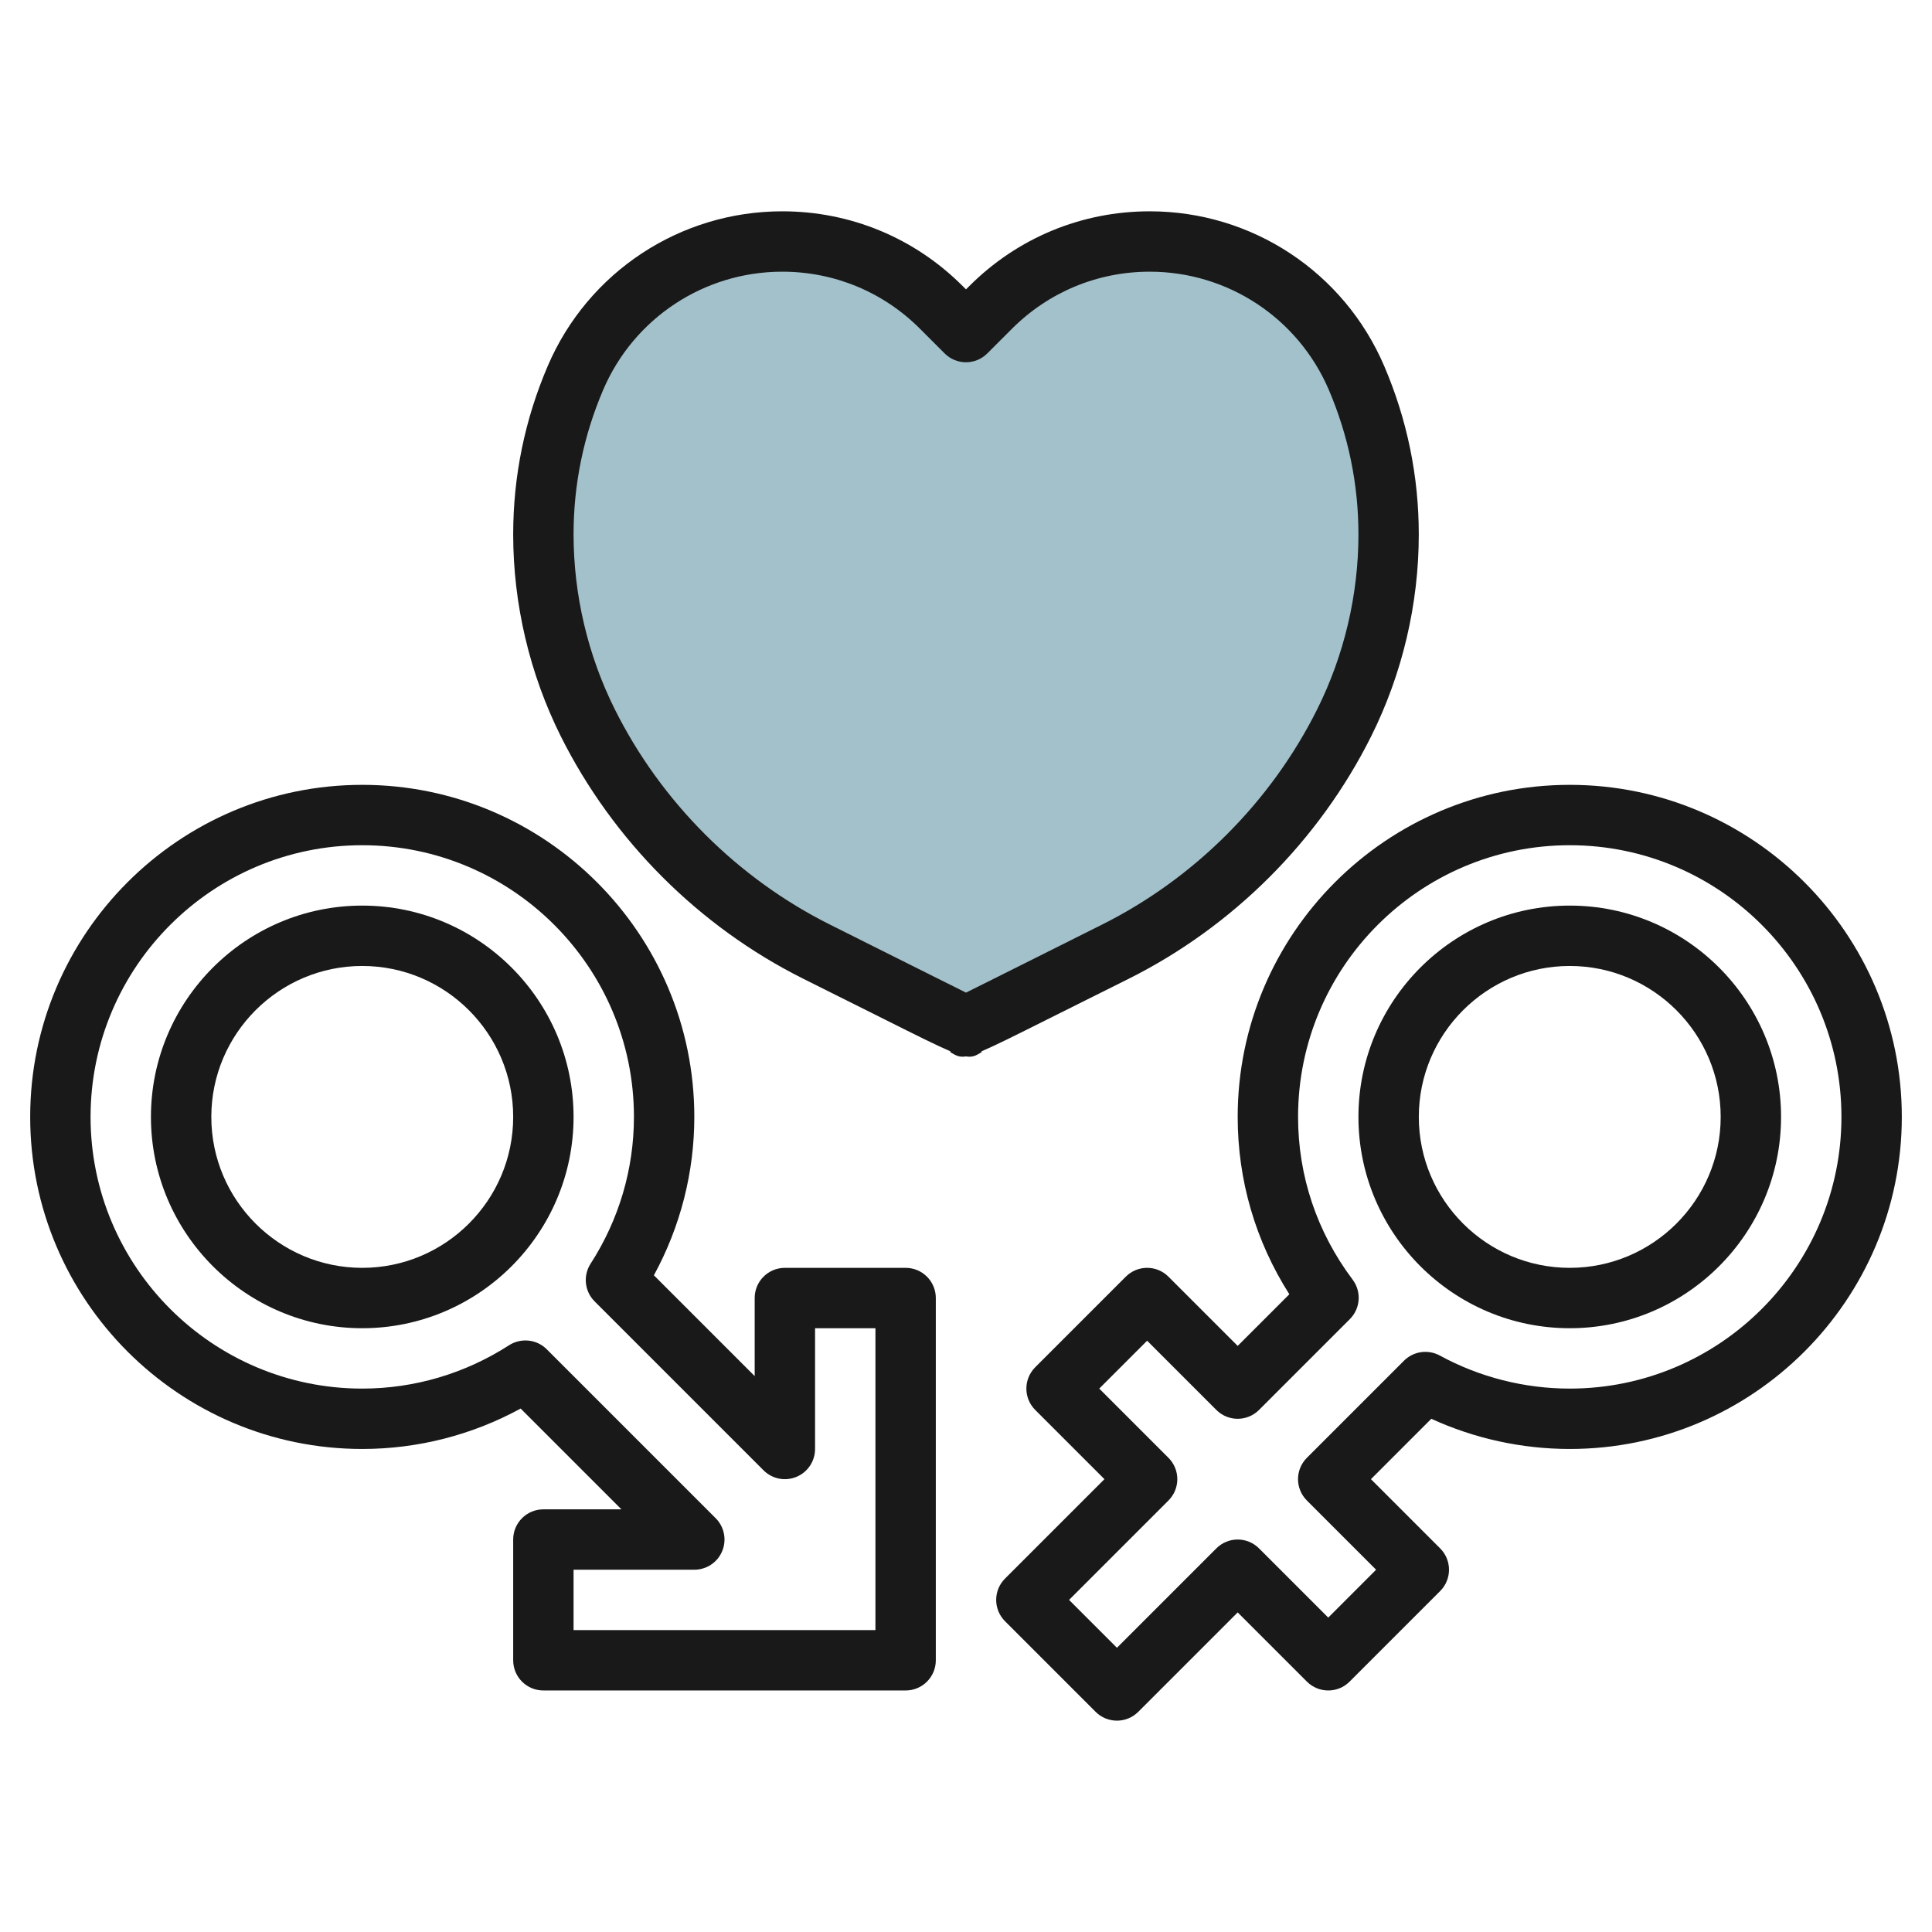
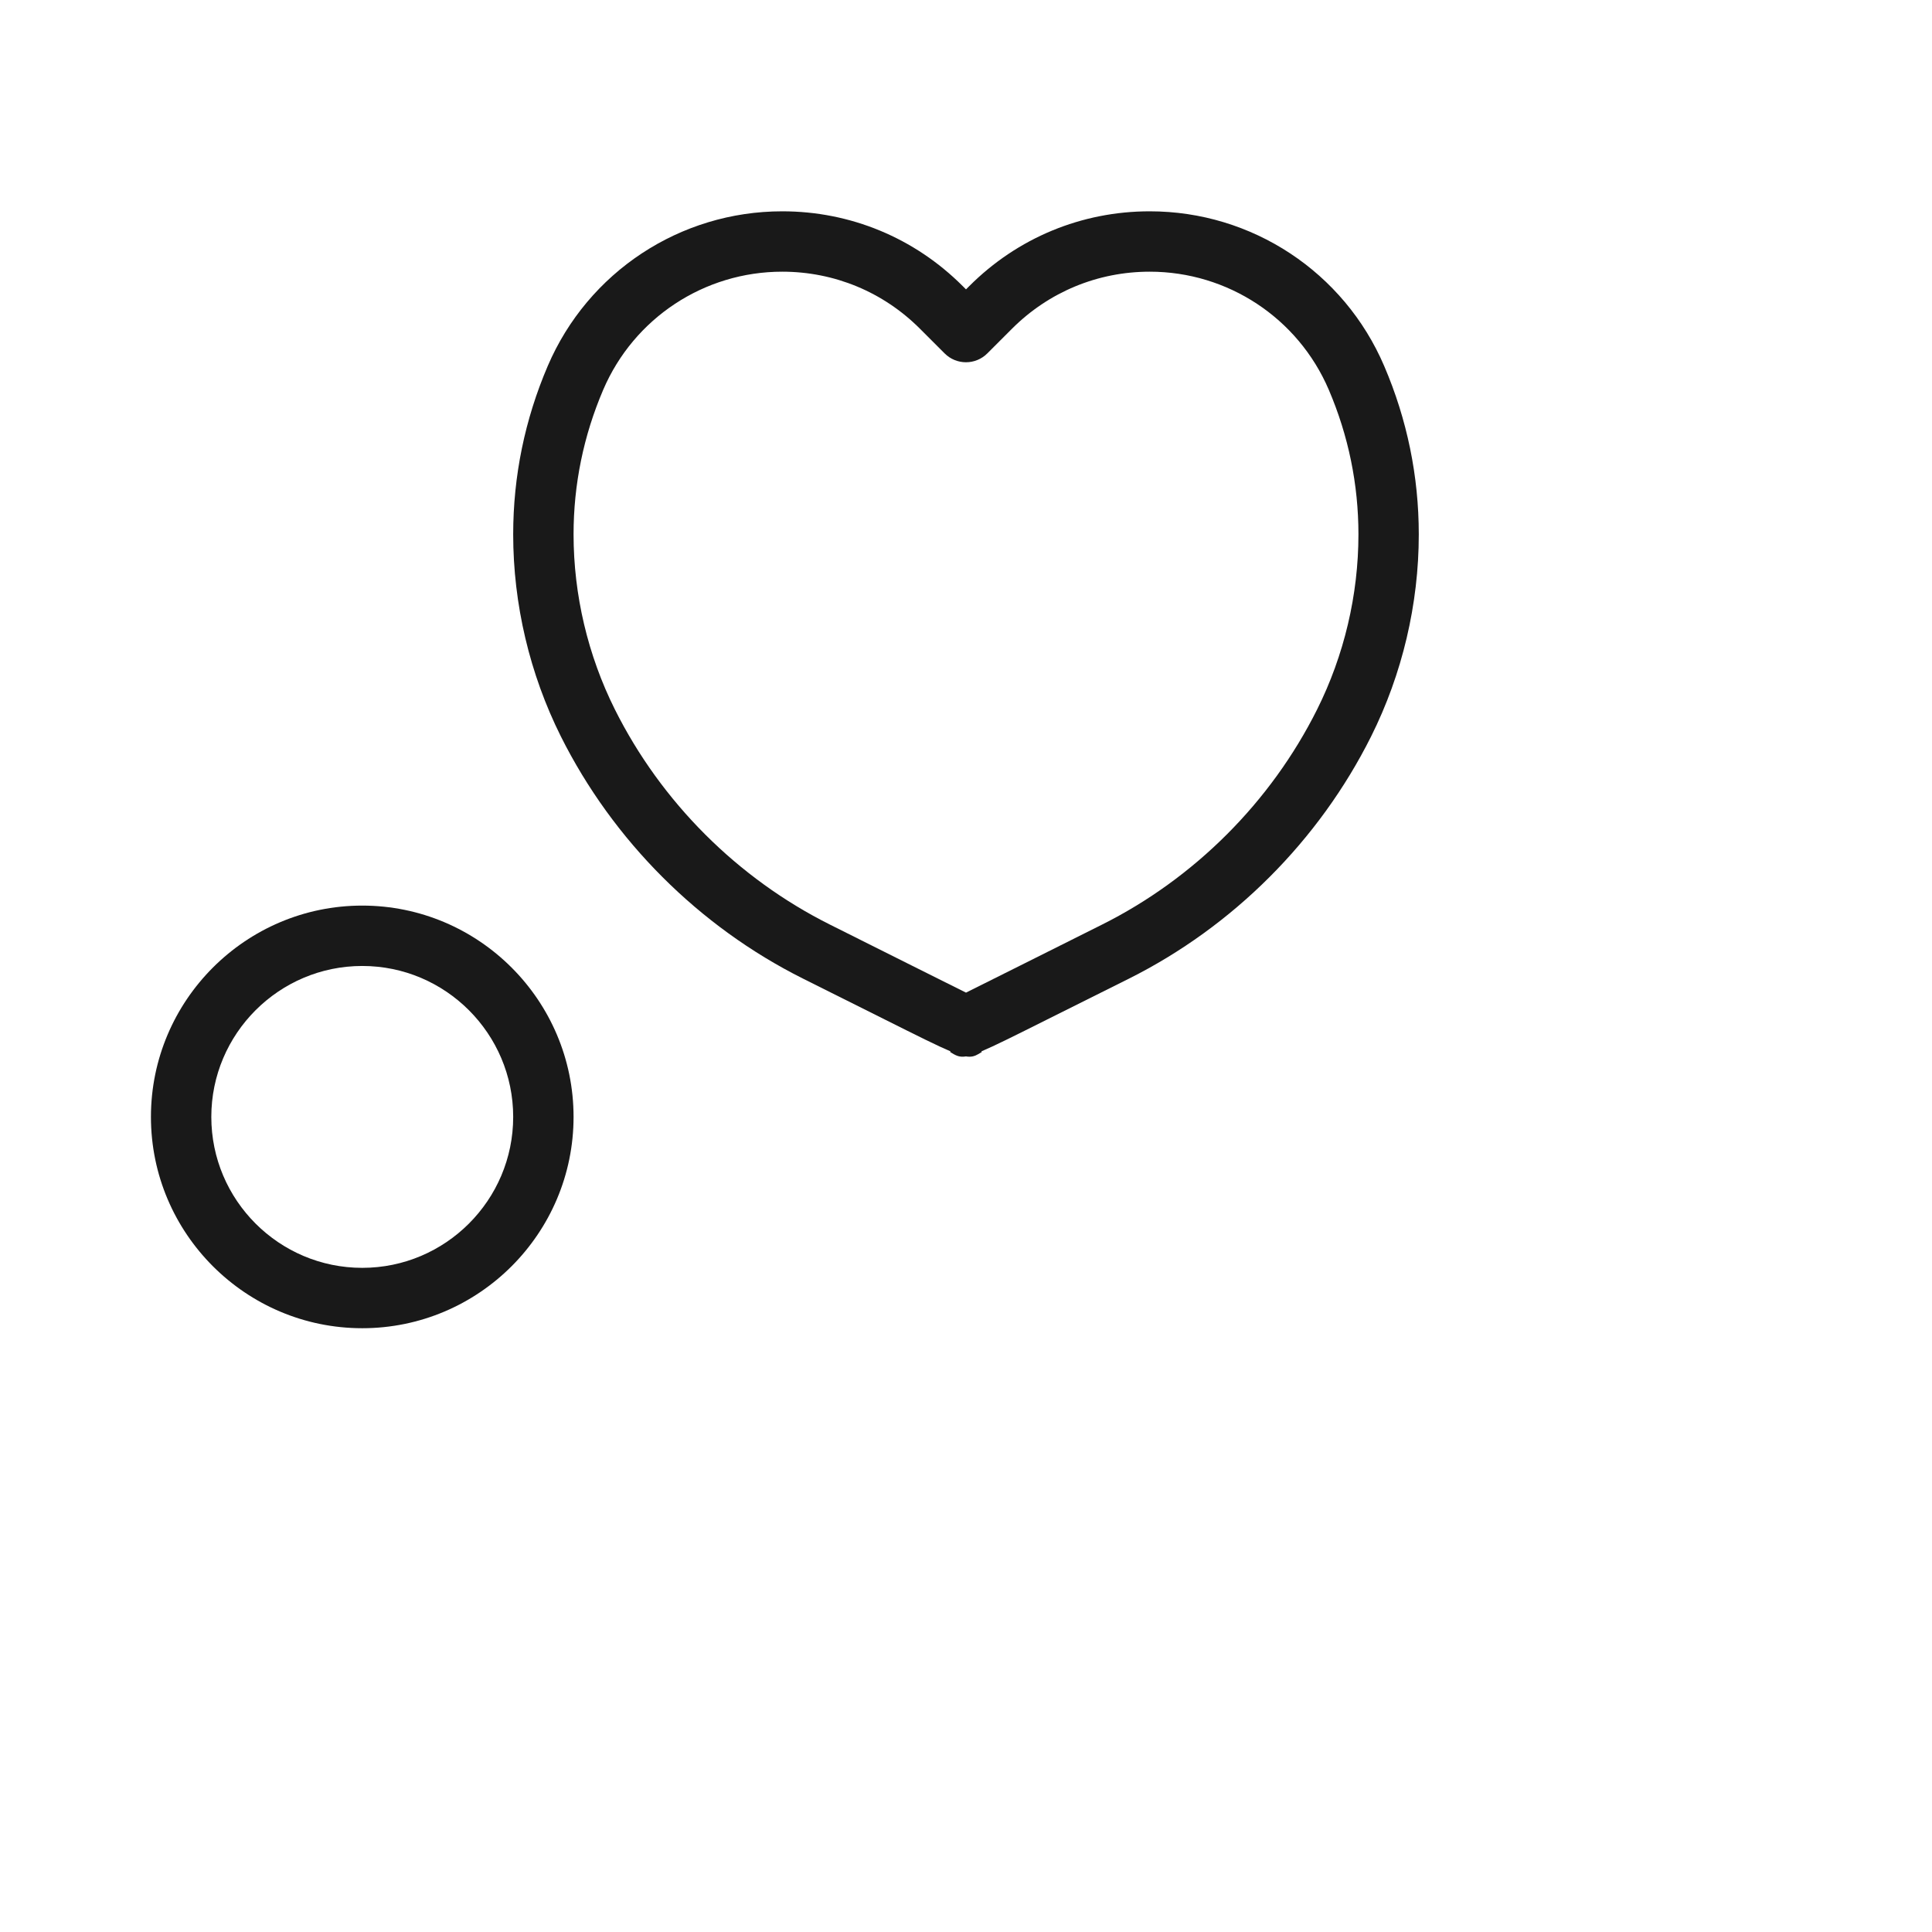
<svg xmlns="http://www.w3.org/2000/svg" id="Layer_3" enable-background="new 0 0 64 64" height="512" viewBox="0 0 64 64" width="512">
  <g>
-     <path d="m32 34s-2.466-1.233-4.949-2.474c-3.278-1.639-5.937-4.297-7.576-7.576-.97-1.939-1.475-4.078-1.475-6.247 0-1.783.362-3.547 1.064-5.186 1.174-2.74 3.868-4.516 6.849-4.516 1.976 0 3.872.785 5.269 2.182l.818.818.818-.818c1.397-1.397 3.293-2.182 5.269-2.182 2.981 0 5.675 1.776 6.849 4.516.702 1.639 1.064 3.403 1.064 5.186 0 2.169-.505 4.308-1.475 6.247-1.639 3.278-4.298 5.937-7.576 7.576-2.483 1.241-4.949 2.474-4.949 2.474z" fill="#a3c1ca" />
    <g fill="#191919">
      <path d="m37.396 32.42c3.449-1.726 6.298-4.574 8.023-8.023 1.033-2.067 1.58-4.383 1.58-6.694 0-1.929-.386-3.806-1.146-5.579-1.332-3.113-4.38-5.124-7.766-5.124-2.258 0-4.38.879-5.977 2.476l-.11.11-.11-.11c-1.597-1.597-3.719-2.476-5.977-2.476-3.386 0-6.435 2.011-7.768 5.123-.759 1.773-1.145 3.65-1.145 5.579 0 2.312.547 4.627 1.58 6.694 1.726 3.449 4.574 6.298 8.023 8.023l2.701 1.35c1.099.55 1.757.879 2.184 1.059l-.014.021c.184.114.3.183.525.146.042.007.08.01.116.01.157 0 .26-.063.409-.156l-.014-.021c.427-.18 1.086-.509 2.184-1.059zm-5.396.462c-.397-.199-1.037-.519-1.802-.9l-2.7-1.351c-3.064-1.532-5.597-4.064-7.129-7.129-.895-1.791-1.369-3.797-1.369-5.8 0-1.656.331-3.269.983-4.792 1.018-2.375 3.346-3.91 5.93-3.91 1.724 0 3.344.671 4.562 1.89l.817.817c.391.391 1.023.391 1.414 0l.817-.817c1.22-1.219 2.84-1.89 4.564-1.89 2.584 0 4.912 1.535 5.93 3.91.652 1.524.983 3.136.983 4.792 0 2.003-.474 4.009-1.369 5.8-1.532 3.064-4.064 5.597-7.129 7.129l-2.7 1.351c-.765.381-1.405.701-1.802.9z" />
      <path d="m19 36.999c0-3.859-3.141-7-7-7s-7 3.141-7 7 3.141 7 7 7 7-3.141 7-7zm-12 0c0-2.757 2.243-5 5-5s5 2.243 5 5-2.243 5-5 5-5-2.243-5-5z" />
-       <path d="m52 29.999c-3.859 0-7 3.141-7 7s3.141 7 7 7 7-3.141 7-7-3.141-7-7-7zm0 12c-2.757 0-5-2.243-5-5s2.243-5 5-5 5 2.243 5 5-2.243 5-5 5z" />
-       <path d="m17.247 46.66 3.339 3.339h-2.586c-.553 0-1 .447-1 1v4c0 .553.447 1 1 1h12c.553 0 1-.447 1-1v-12c0-.553-.447-1-1-1h-4c-.553 0-1 .447-1 1v2.586l-3.339-3.339c.878-1.61 1.339-3.408 1.339-5.247 0-6.065-4.935-11-11-11s-11 4.935-11 11 4.935 11 11 11c1.839 0 3.637-.461 5.247-1.339zm-14.247-9.661c0-4.963 4.037-9 9-9s9 4.037 9 9c0 1.725-.496 3.406-1.436 4.863-.255.396-.199.916.134 1.249l5.595 5.595c.286.286.716.373 1.09.217.374-.154.617-.52.617-.924v-4h2v10h-10v-2h4c.404 0 .77-.243.924-.617.155-.374.069-.804-.217-1.09l-5.595-5.595c-.333-.334-.852-.387-1.249-.134-1.457.939-3.139 1.436-4.863 1.436-4.963 0-9-4.037-9-9z" />
-       <path d="m52 25.999c-6.065 0-11 4.935-11 11 0 2.099.589 4.112 1.711 5.875l-1.711 1.711-2.293-2.293c-.391-.391-1.023-.391-1.414 0l-3 3c-.391.391-.391 1.023 0 1.414l2.293 2.293-3.293 3.293c-.391.391-.391 1.023 0 1.414l3 3c.195.195.451.293.707.293s.512-.098.707-.293l3.293-3.293 2.293 2.293c.391.391 1.023.391 1.414 0l3-3c.391-.391.391-1.023 0-1.414l-2.293-2.293 2-2c1.432.656 3.002 1 4.586 1 6.065 0 11-4.935 11-11s-4.935-11-11-11zm0 20c-1.504 0-2.992-.379-4.304-1.095-.39-.211-.871-.144-1.187.171l-3.217 3.217c-.391.391-.391 1.023 0 1.414l2.293 2.293-1.585 1.586-2.293-2.293c-.391-.391-1.023-.391-1.414 0l-3.293 3.293-1.586-1.586 3.293-3.293c.391-.391.391-1.023 0-1.414l-2.293-2.293 1.586-1.586 2.293 2.293c.391.391 1.023.391 1.414 0l3.008-3.008c.353-.352.392-.909.093-1.308-1.183-1.574-1.808-3.438-1.808-5.391 0-4.963 4.037-9 9-9s9 4.037 9 9-4.037 9-9 9z" />
    </g>
  </g>
</svg>